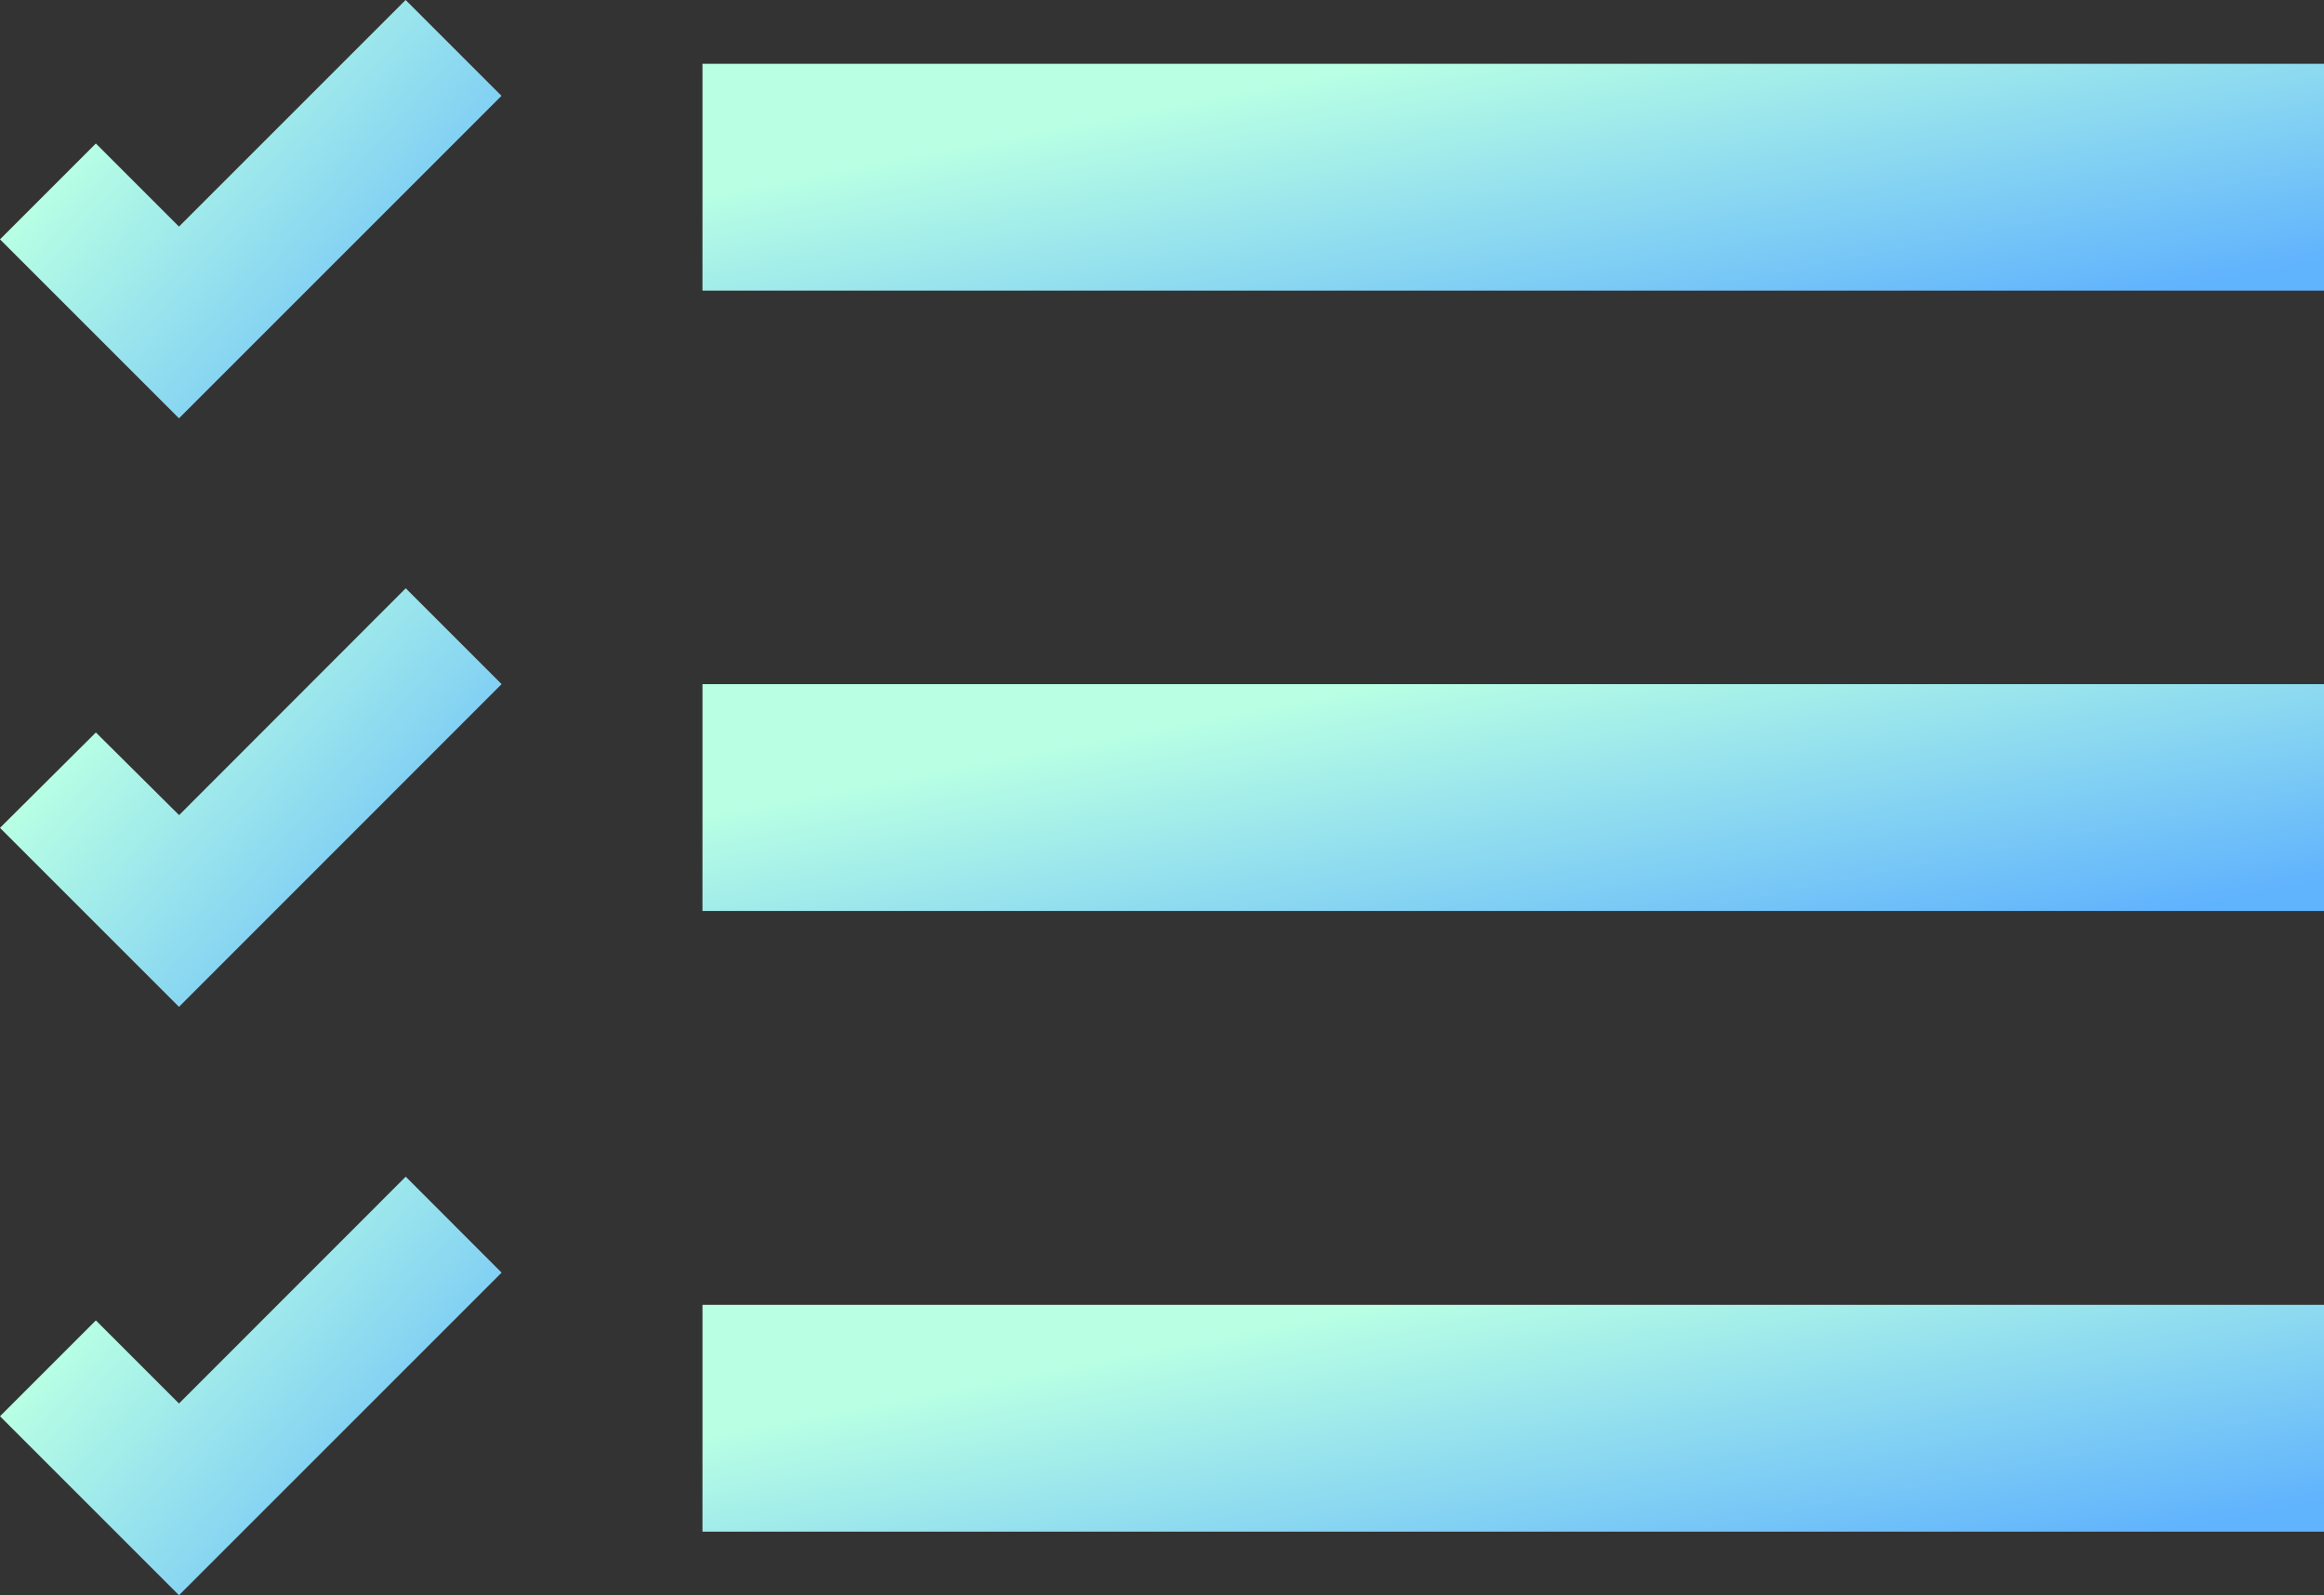
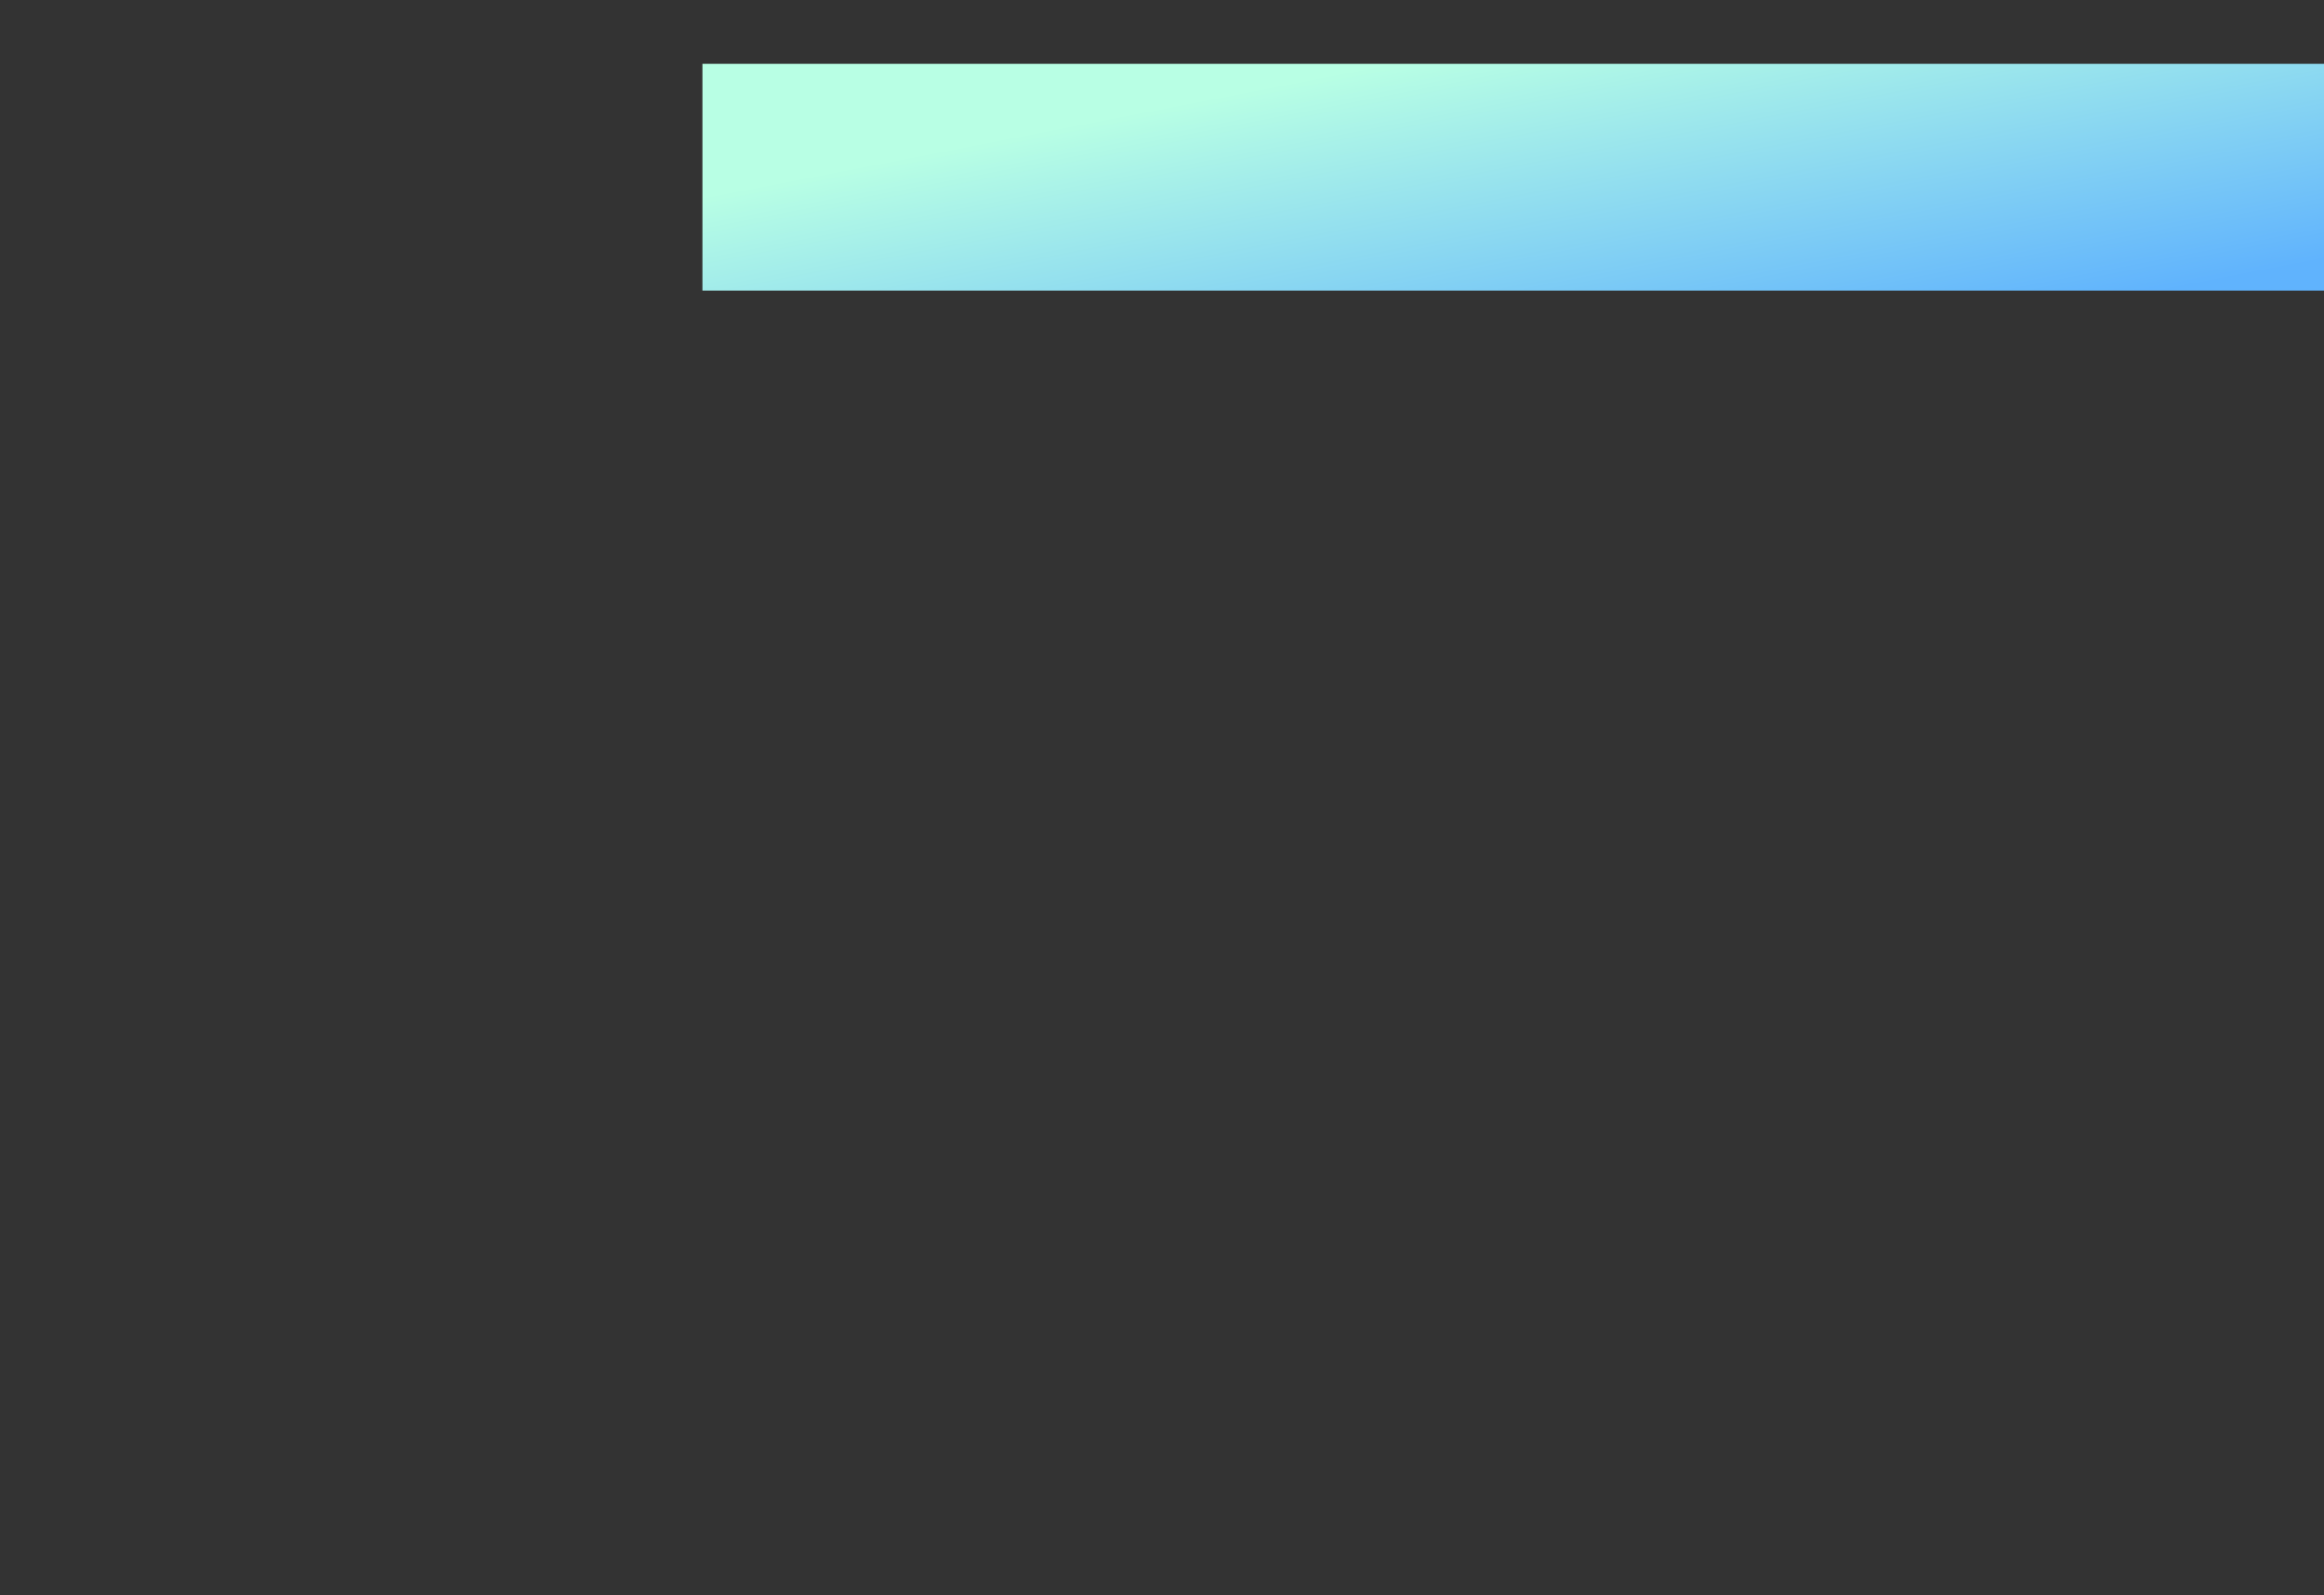
<svg xmlns="http://www.w3.org/2000/svg" id="Component_347_1" data-name="Component 347 – 1" width="19.853" height="13.63" viewBox="0 0 19.853 13.63">
  <rect x="0" y="0" width="19.853" height="13.63" fill="#333333" stroke="none" />
  <defs>
    <style>
      .cls-1 {
        fill: url(#linear-gradient);
      }
    </style>
    <linearGradient id="linear-gradient" x1="0.204" y1="0.296" x2="1" y2="0.874" gradientUnits="objectBoundingBox">
      <stop offset="0" stop-color="#b8ffe4" />
      <stop offset="1" stop-color="#60b3fd" />
    </linearGradient>
  </defs>
  <rect id="Rectangle_5264" data-name="Rectangle 5264" class="cls-1" width="13.852" height="1.938" transform="translate(6.001 0.545)" />
-   <path id="Path_43425" data-name="Path 43425" class="cls-1" d="M1.529,10.243l-.71-.71L0,10.352l.71.71,0,0,.819.819L4.284,9.126l-.819-.819Z" transform="translate(0 -8.307)" />
-   <rect id="Rectangle_5265" data-name="Rectangle 5265" class="cls-1" width="13.852" height="1.938" transform="translate(6.001 5.845)" />
-   <path id="Path_43426" data-name="Path 43426" class="cls-1" d="M1.53,21.306.819,20.6,0,21.415l.71.71,0,0,.819.819,2.756-2.757-.819-.819Z" transform="translate(0 -14.342)" />
-   <rect id="Rectangle_5266" data-name="Rectangle 5266" class="cls-1" width="13.852" height="1.938" transform="translate(6.001 11.148)" />
-   <path id="Path_43427" data-name="Path 43427" class="cls-1" d="M1.529,32.368l-.71-.71L0,32.477l.71.71,0,0,.819.819,2.756-2.756-.819-.82Z" transform="translate(0 -20.377)" />
</svg>